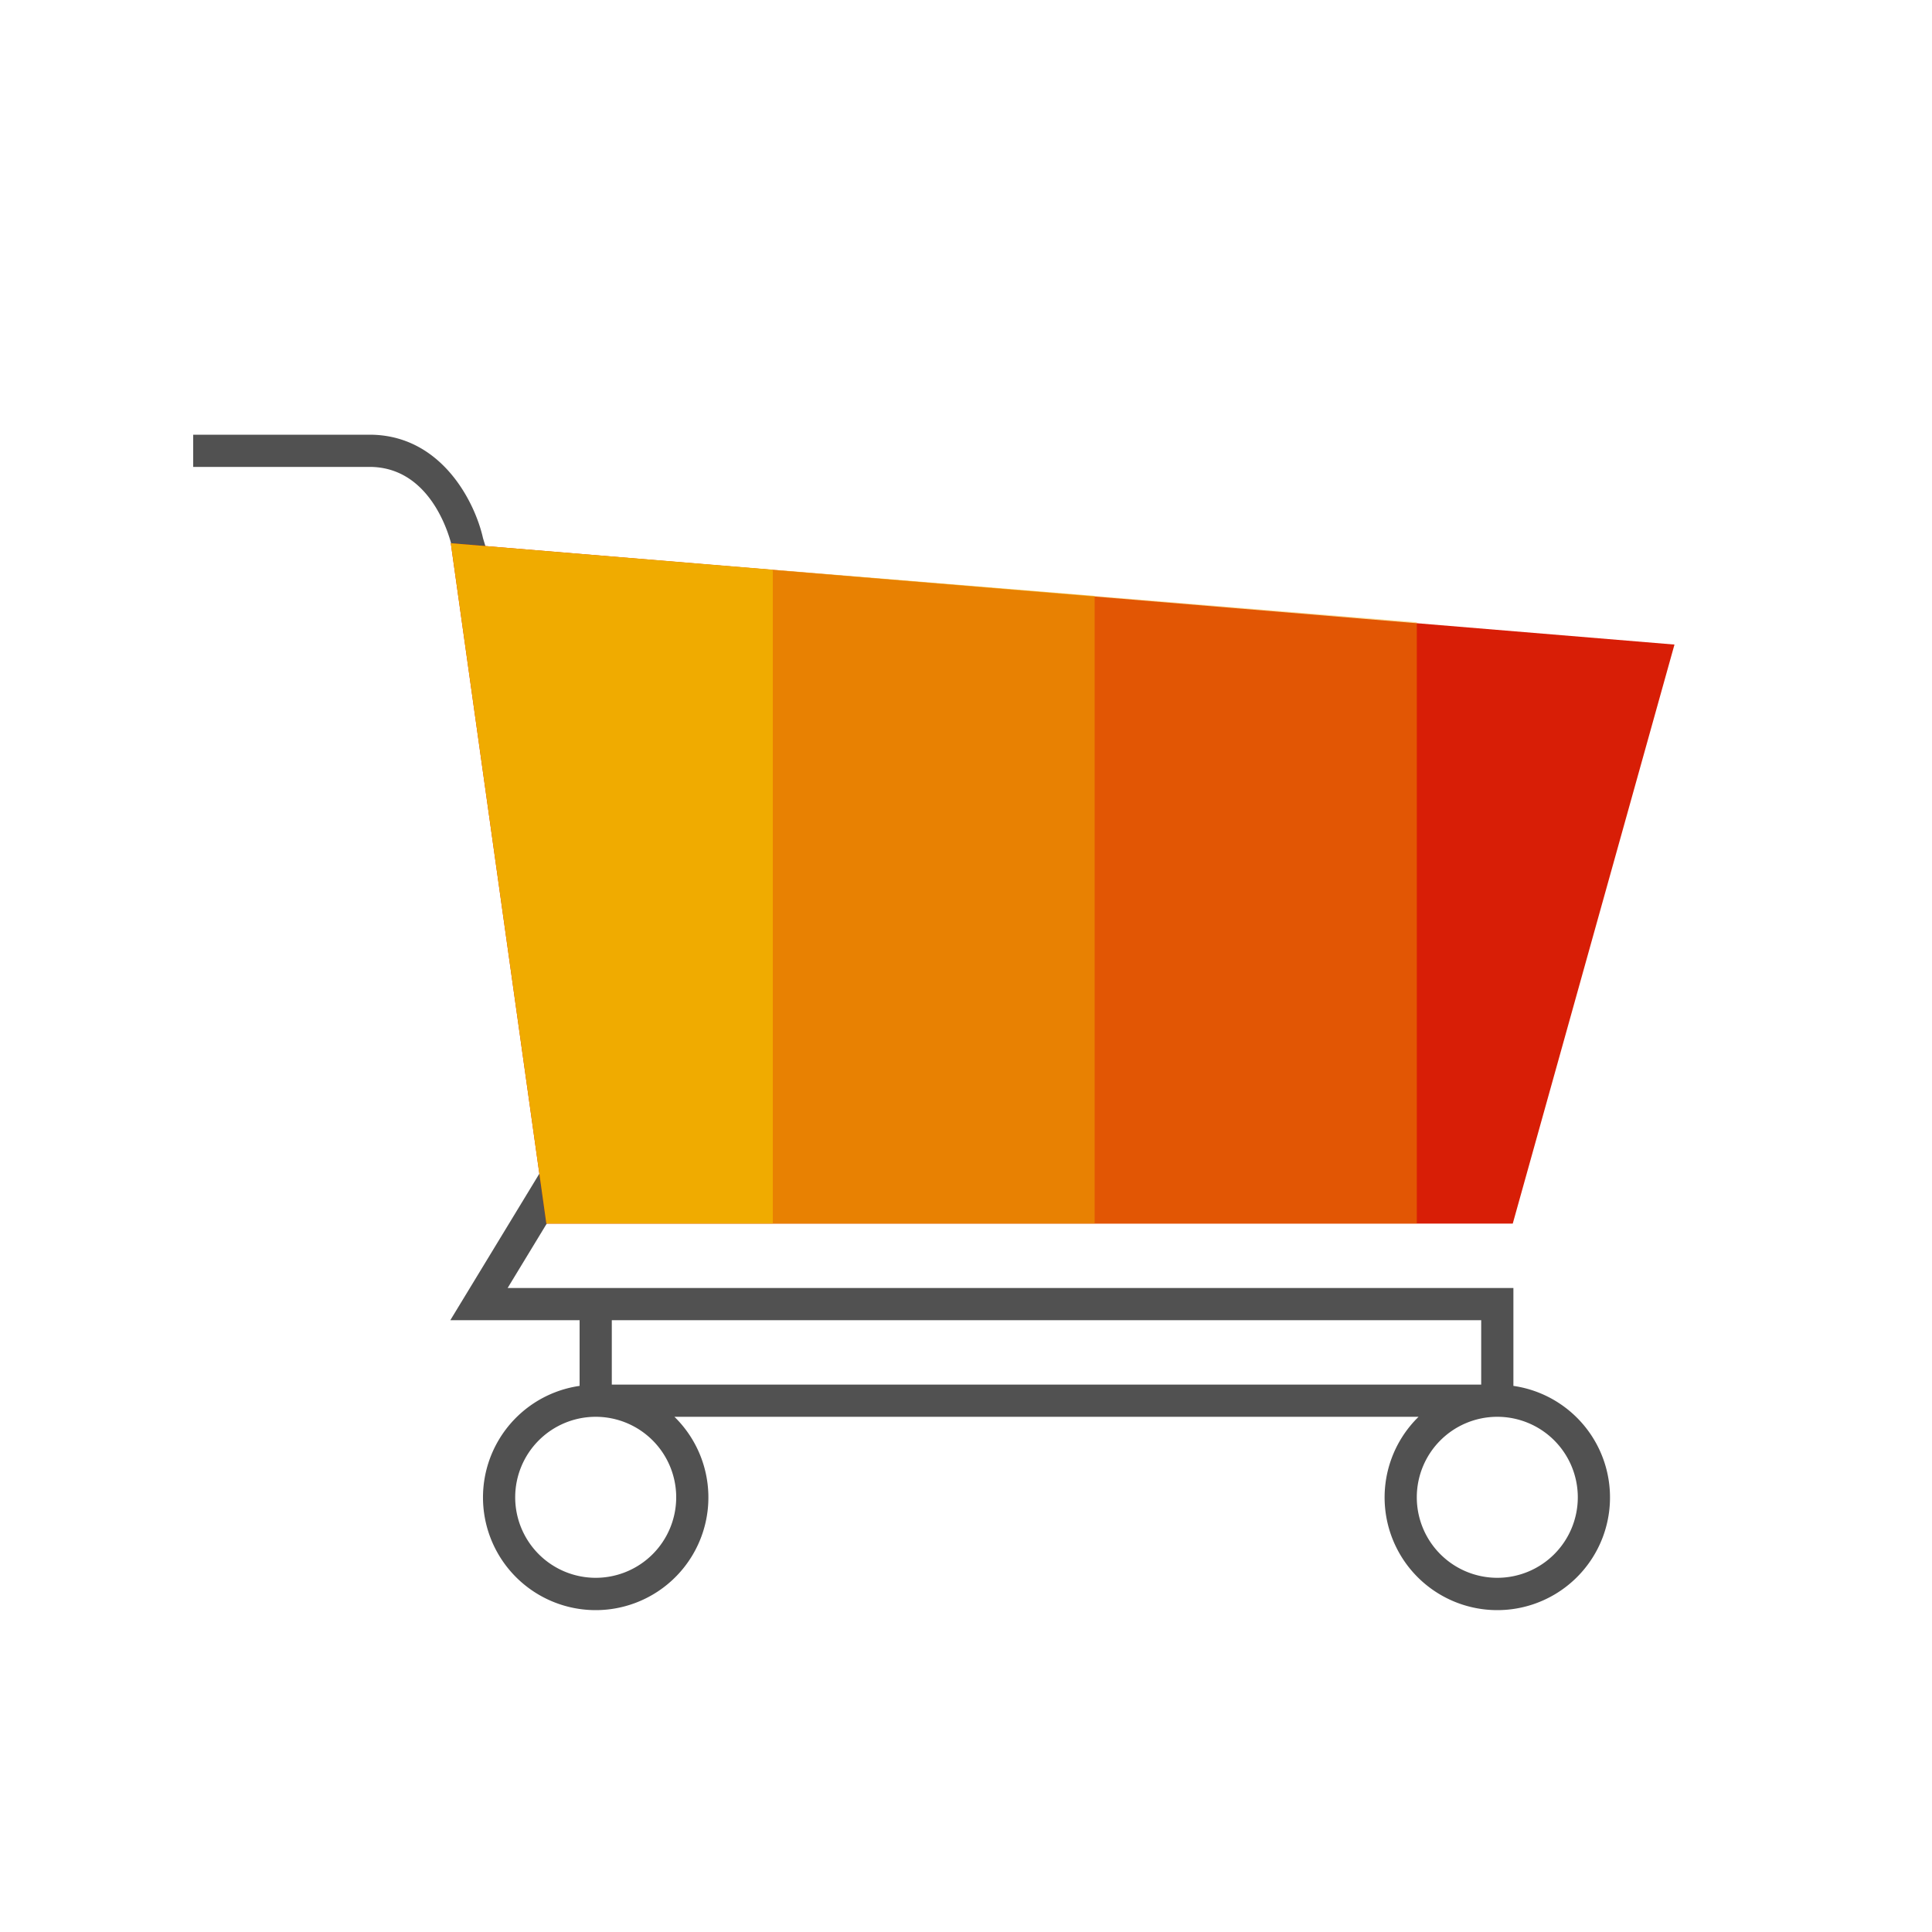
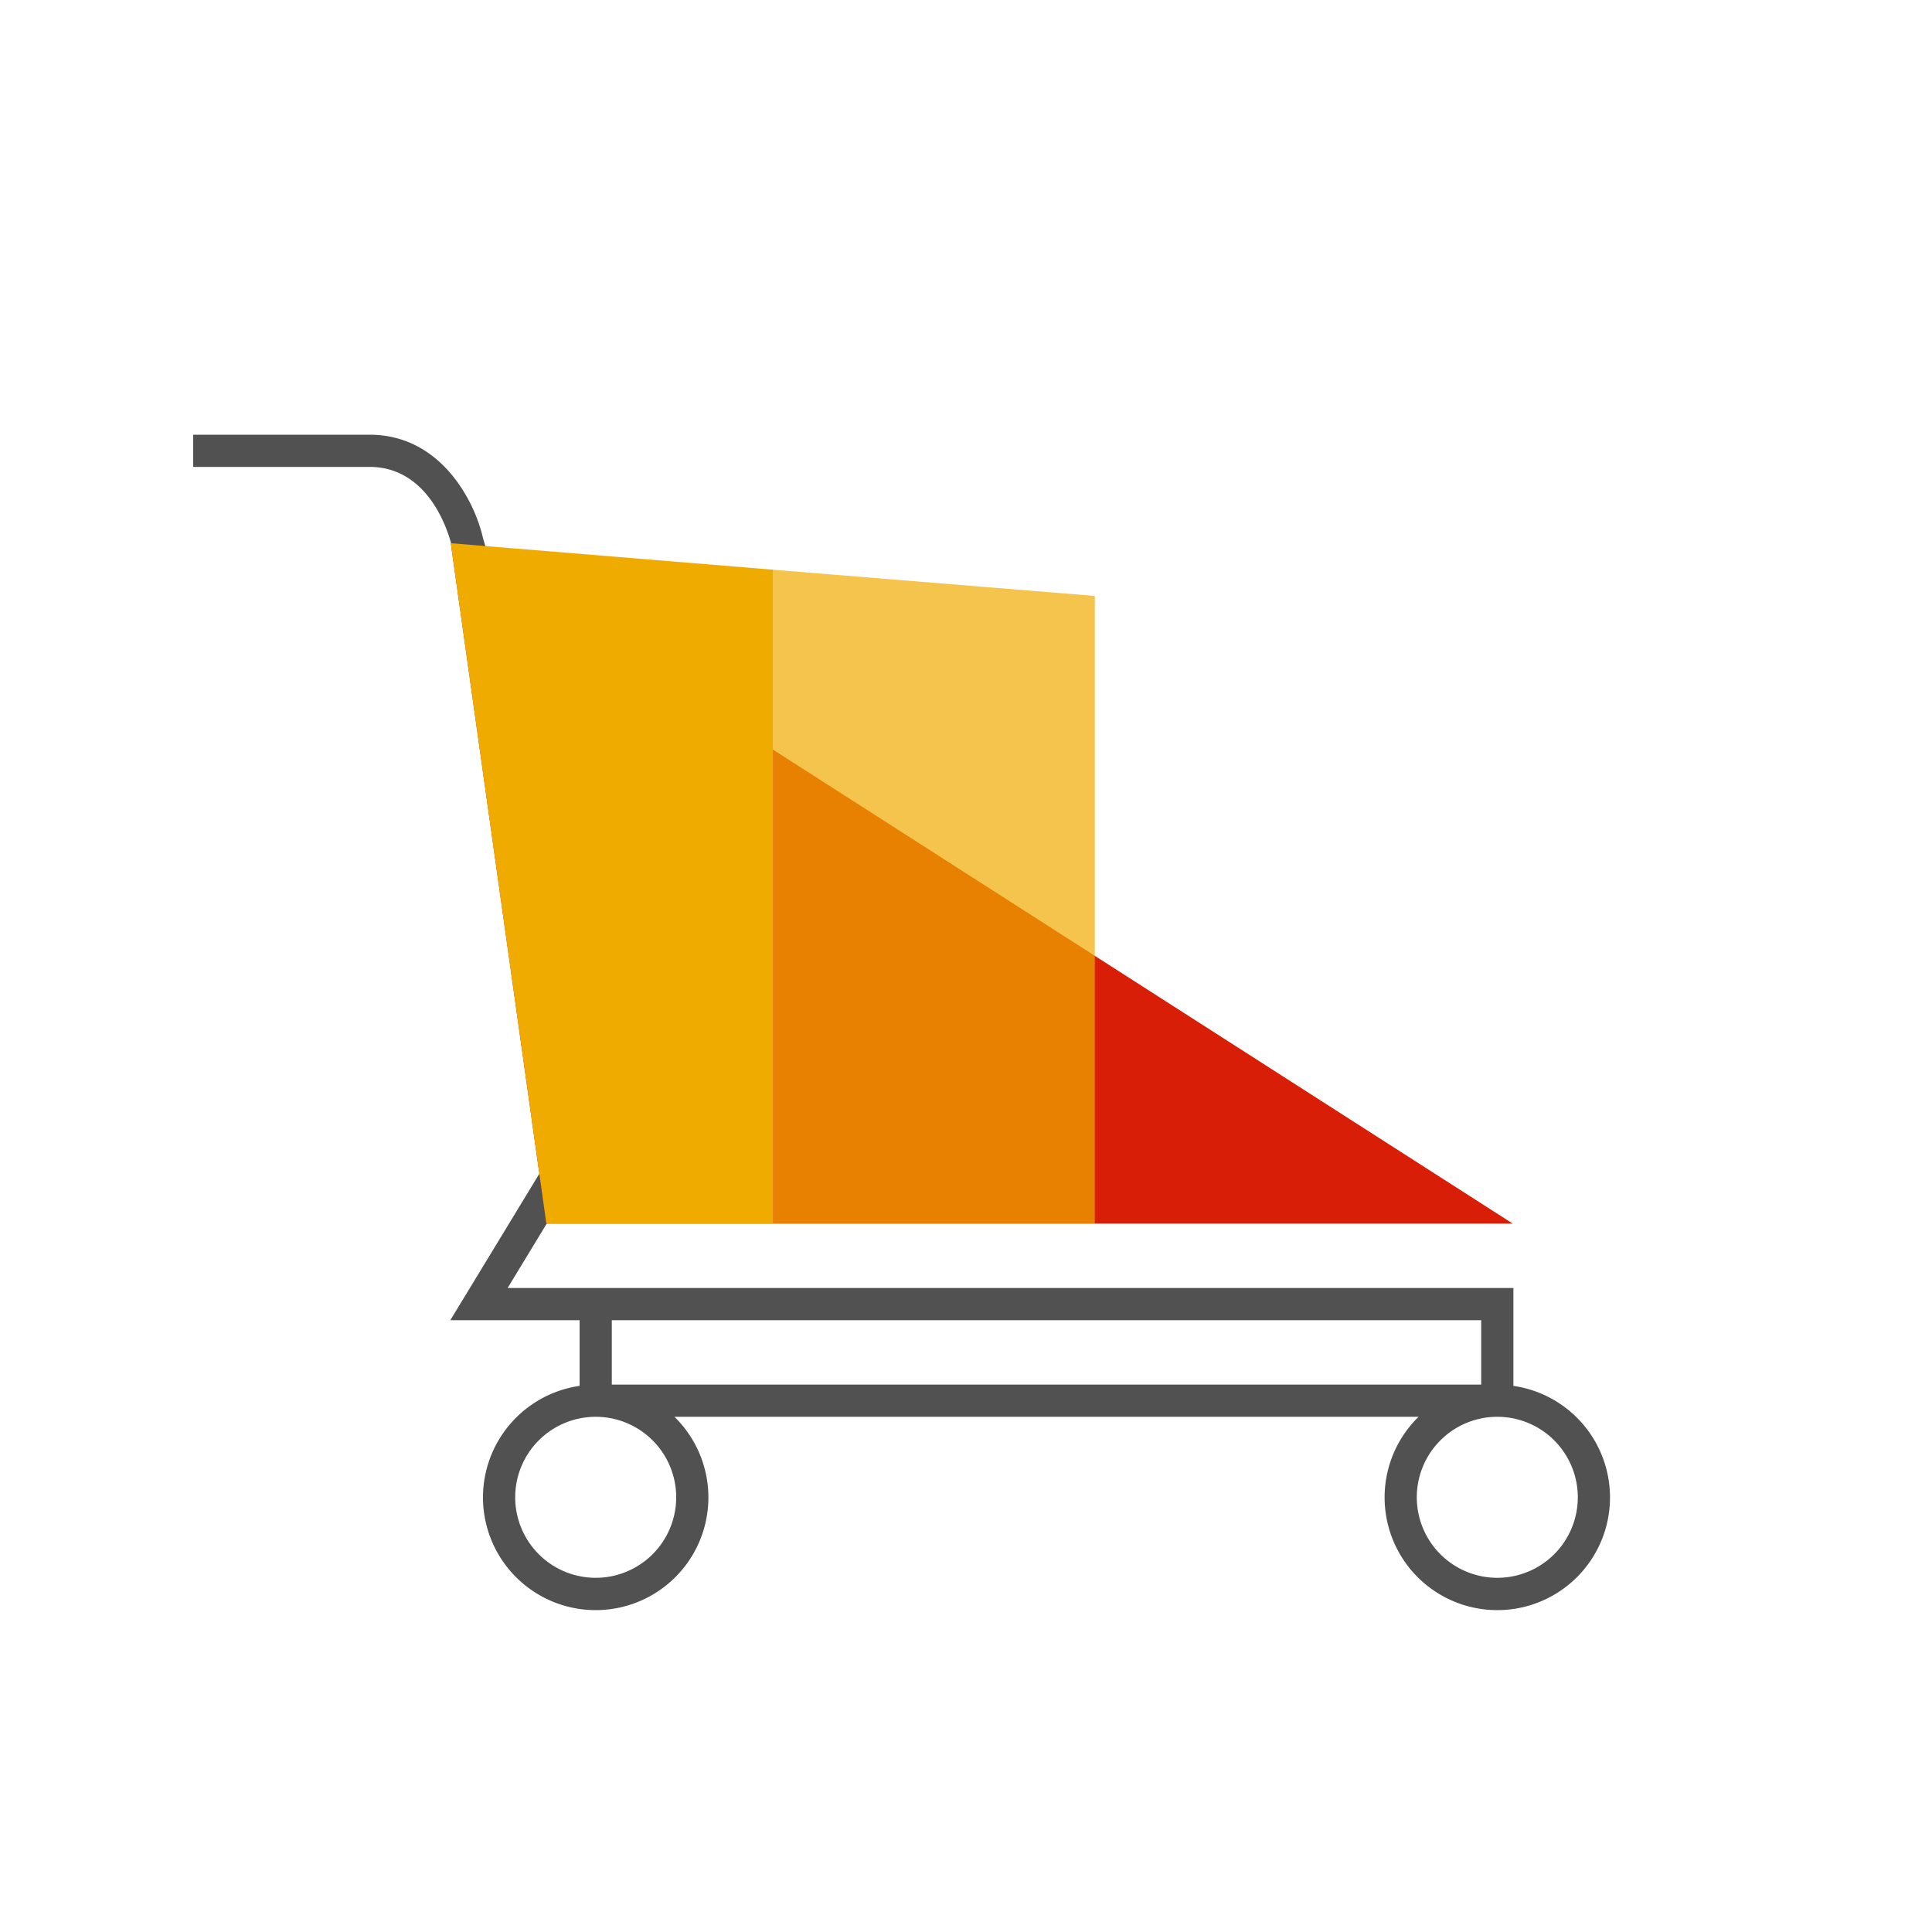
<svg xmlns="http://www.w3.org/2000/svg" t="1579881681580" class="icon" viewBox="0 0 1024 1024" version="1.1" p-id="38090" width="128" height="128">
  <defs>
    <style type="text/css" />
  </defs>
  <path d="M802.133 734.549V682.667H269.056l49.707-81.835-14.592-8.875L238.677 699.733H307.2v34.816A59.733 59.733 0 1 0 357.461 750.933h394.411a59.733 59.733 0 1 0 50.261-16.384z m-17.067-34.816v34.133H324.267v-34.133zM358.4 793.6a42.667 42.667 0 1 1-42.667-42.667 42.667 42.667 0 0 1 42.667 42.667z m435.2 42.667a42.667 42.667 0 1 1 42.667-42.667 42.667 42.667 0 0 1-42.667 42.667zM239.403 289.152C238.933 287.488 229.845 247.467 195.84 247.467H102.4v-17.067h93.44C233.899 230.4 251.733 266.069 256 285.227l10.283 34.133L249.941 324.267z" fill="#515151" p-id="38091" data-spm-anchor-id="a313x.7781069.0.i103" class="" />
-   <path d="M238.933 287.915L289.579 648.533h512.213l85.717-306.901L238.933 287.915z" fill="#d81e06" p-id="38092" data-spm-anchor-id="a313x.7781069.0.i102" class="" />
+   <path d="M238.933 287.915L289.579 648.533h512.213L238.933 287.915z" fill="#d81e06" p-id="38092" data-spm-anchor-id="a313x.7781069.0.i102" class="" />
  <path d="M409.6 648.533V301.952l-170.667-14.037L289.579 648.533H409.6z" fill="#F0AB00" p-id="38093" />
  <path d="M409.6 301.952V648.533h170.667V315.861l-170.667-13.909z" fill="#F0AB00" opacity=".7" p-id="38094" />
-   <path d="M580.267 648.533h170.667V329.813l-170.667-13.952V648.533z" fill="#F0AB00" opacity=".4" p-id="38095" />
</svg>